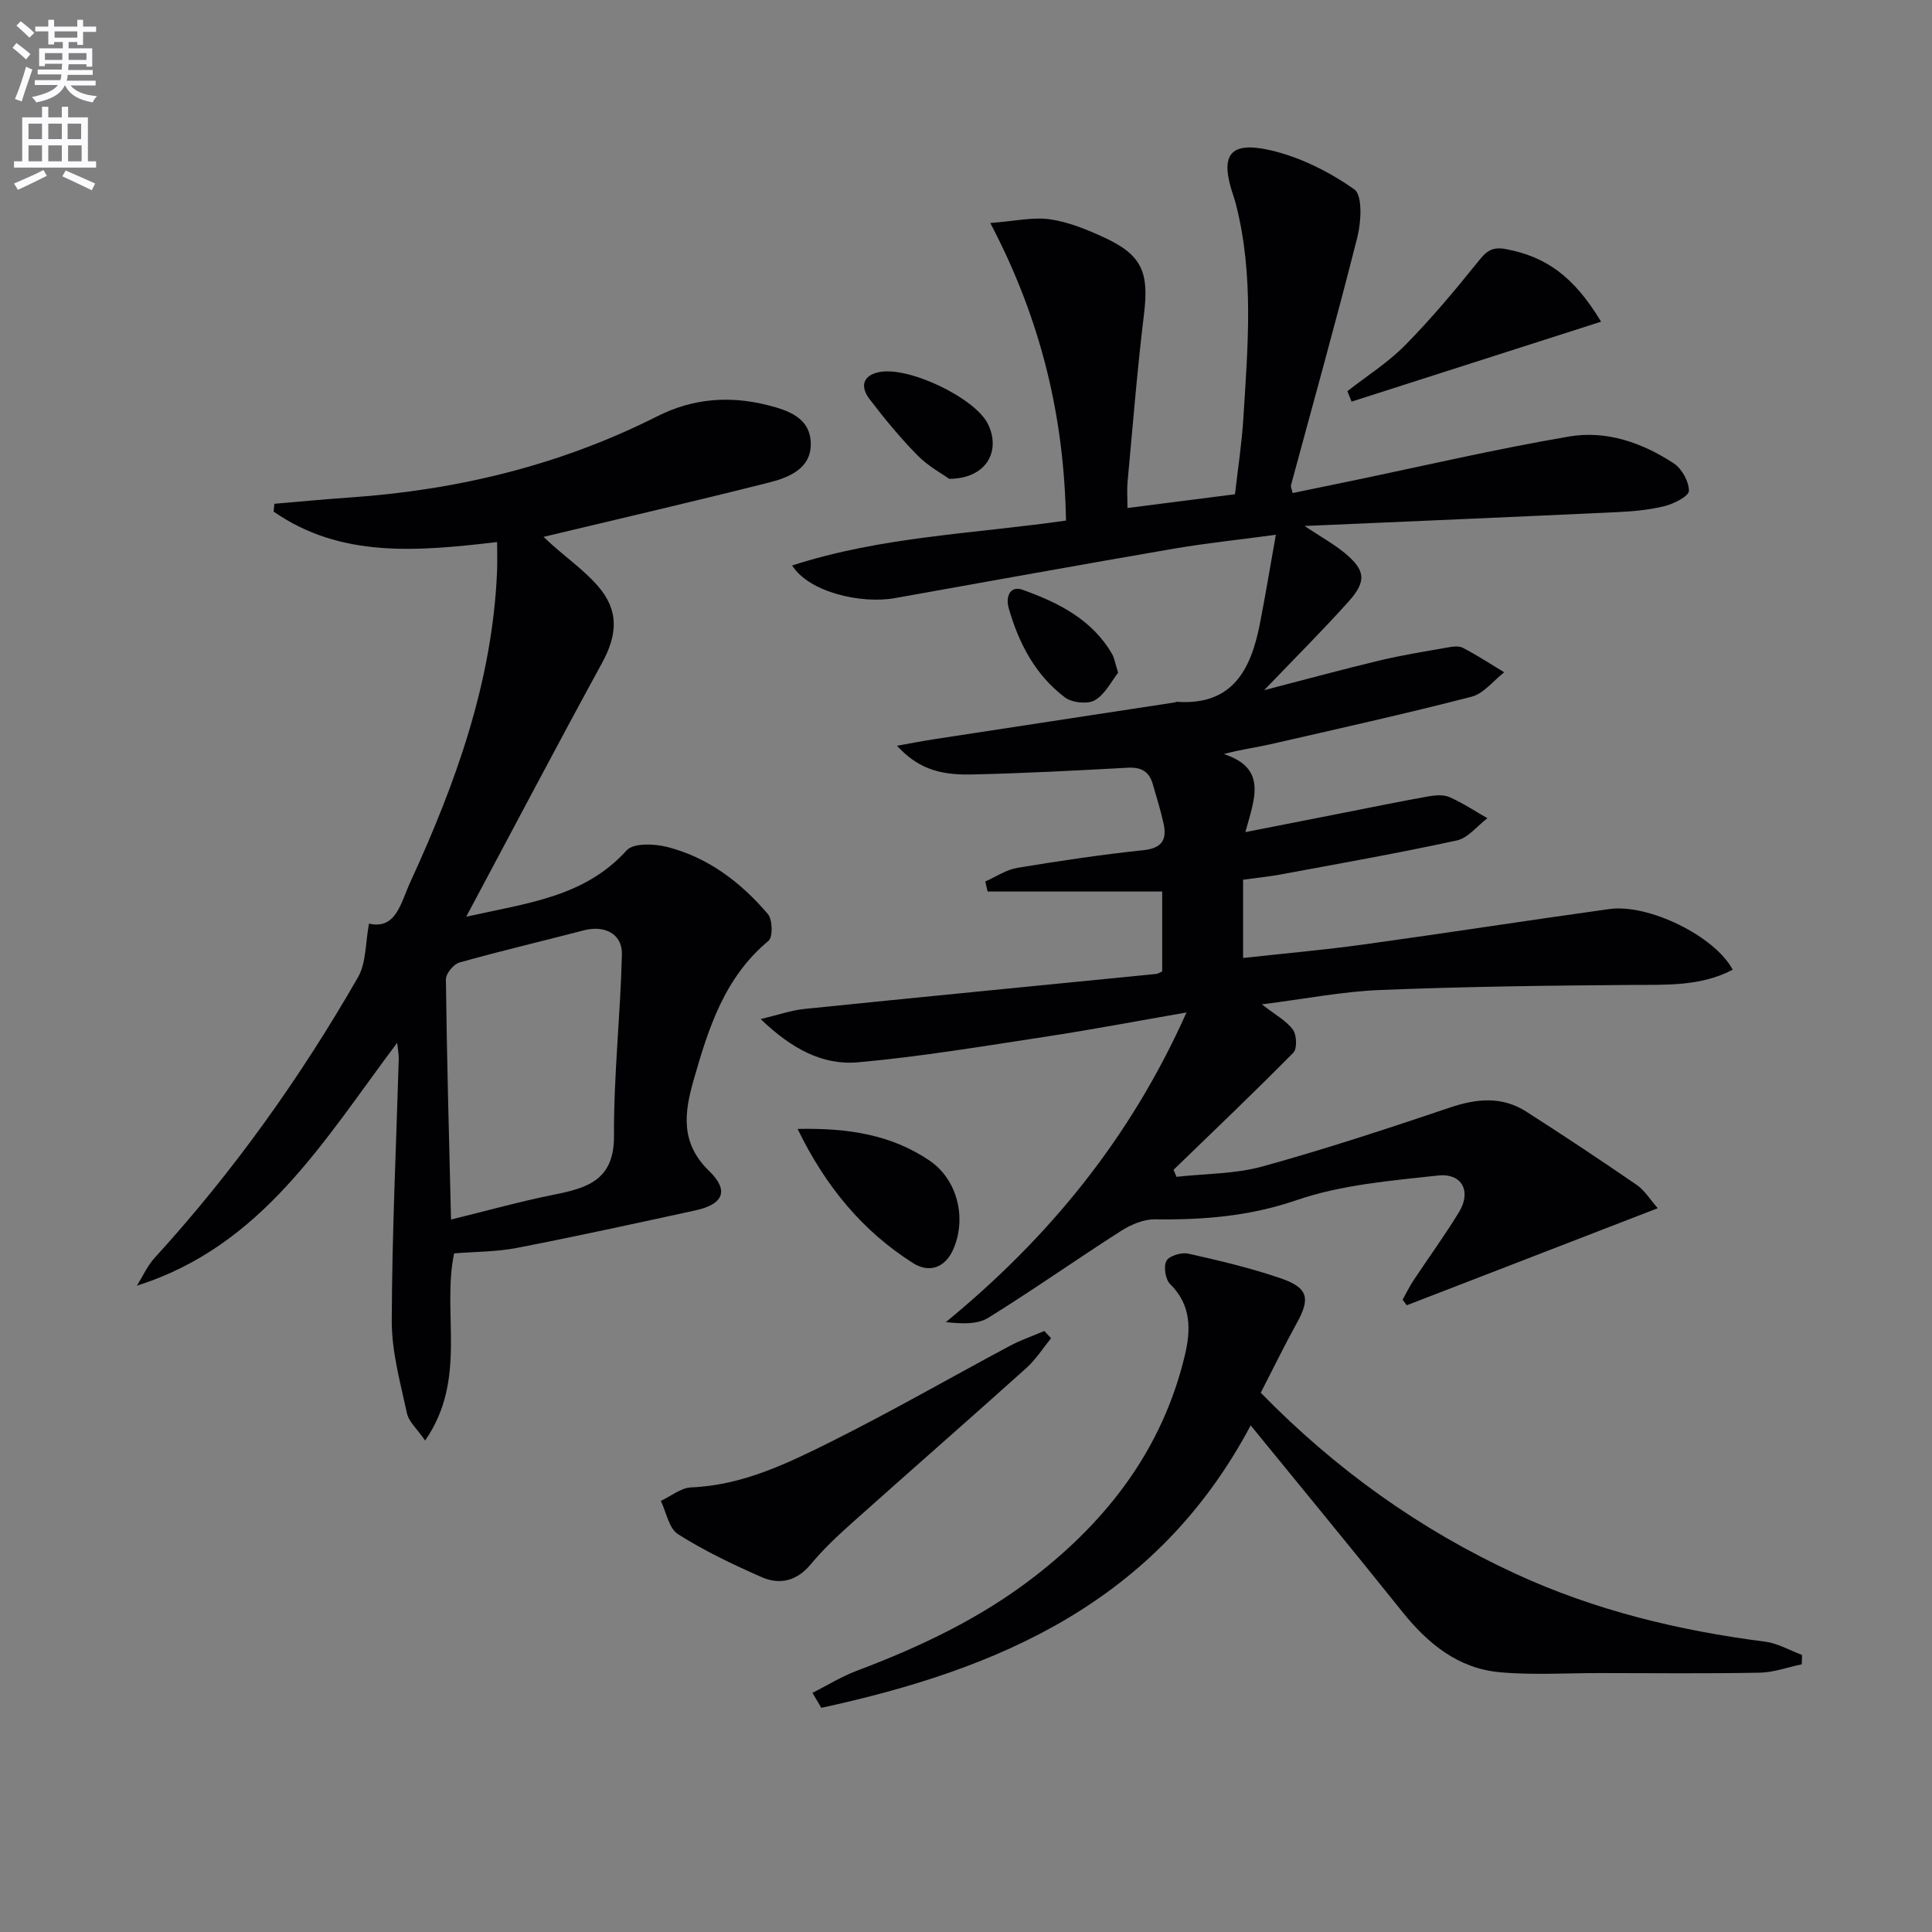
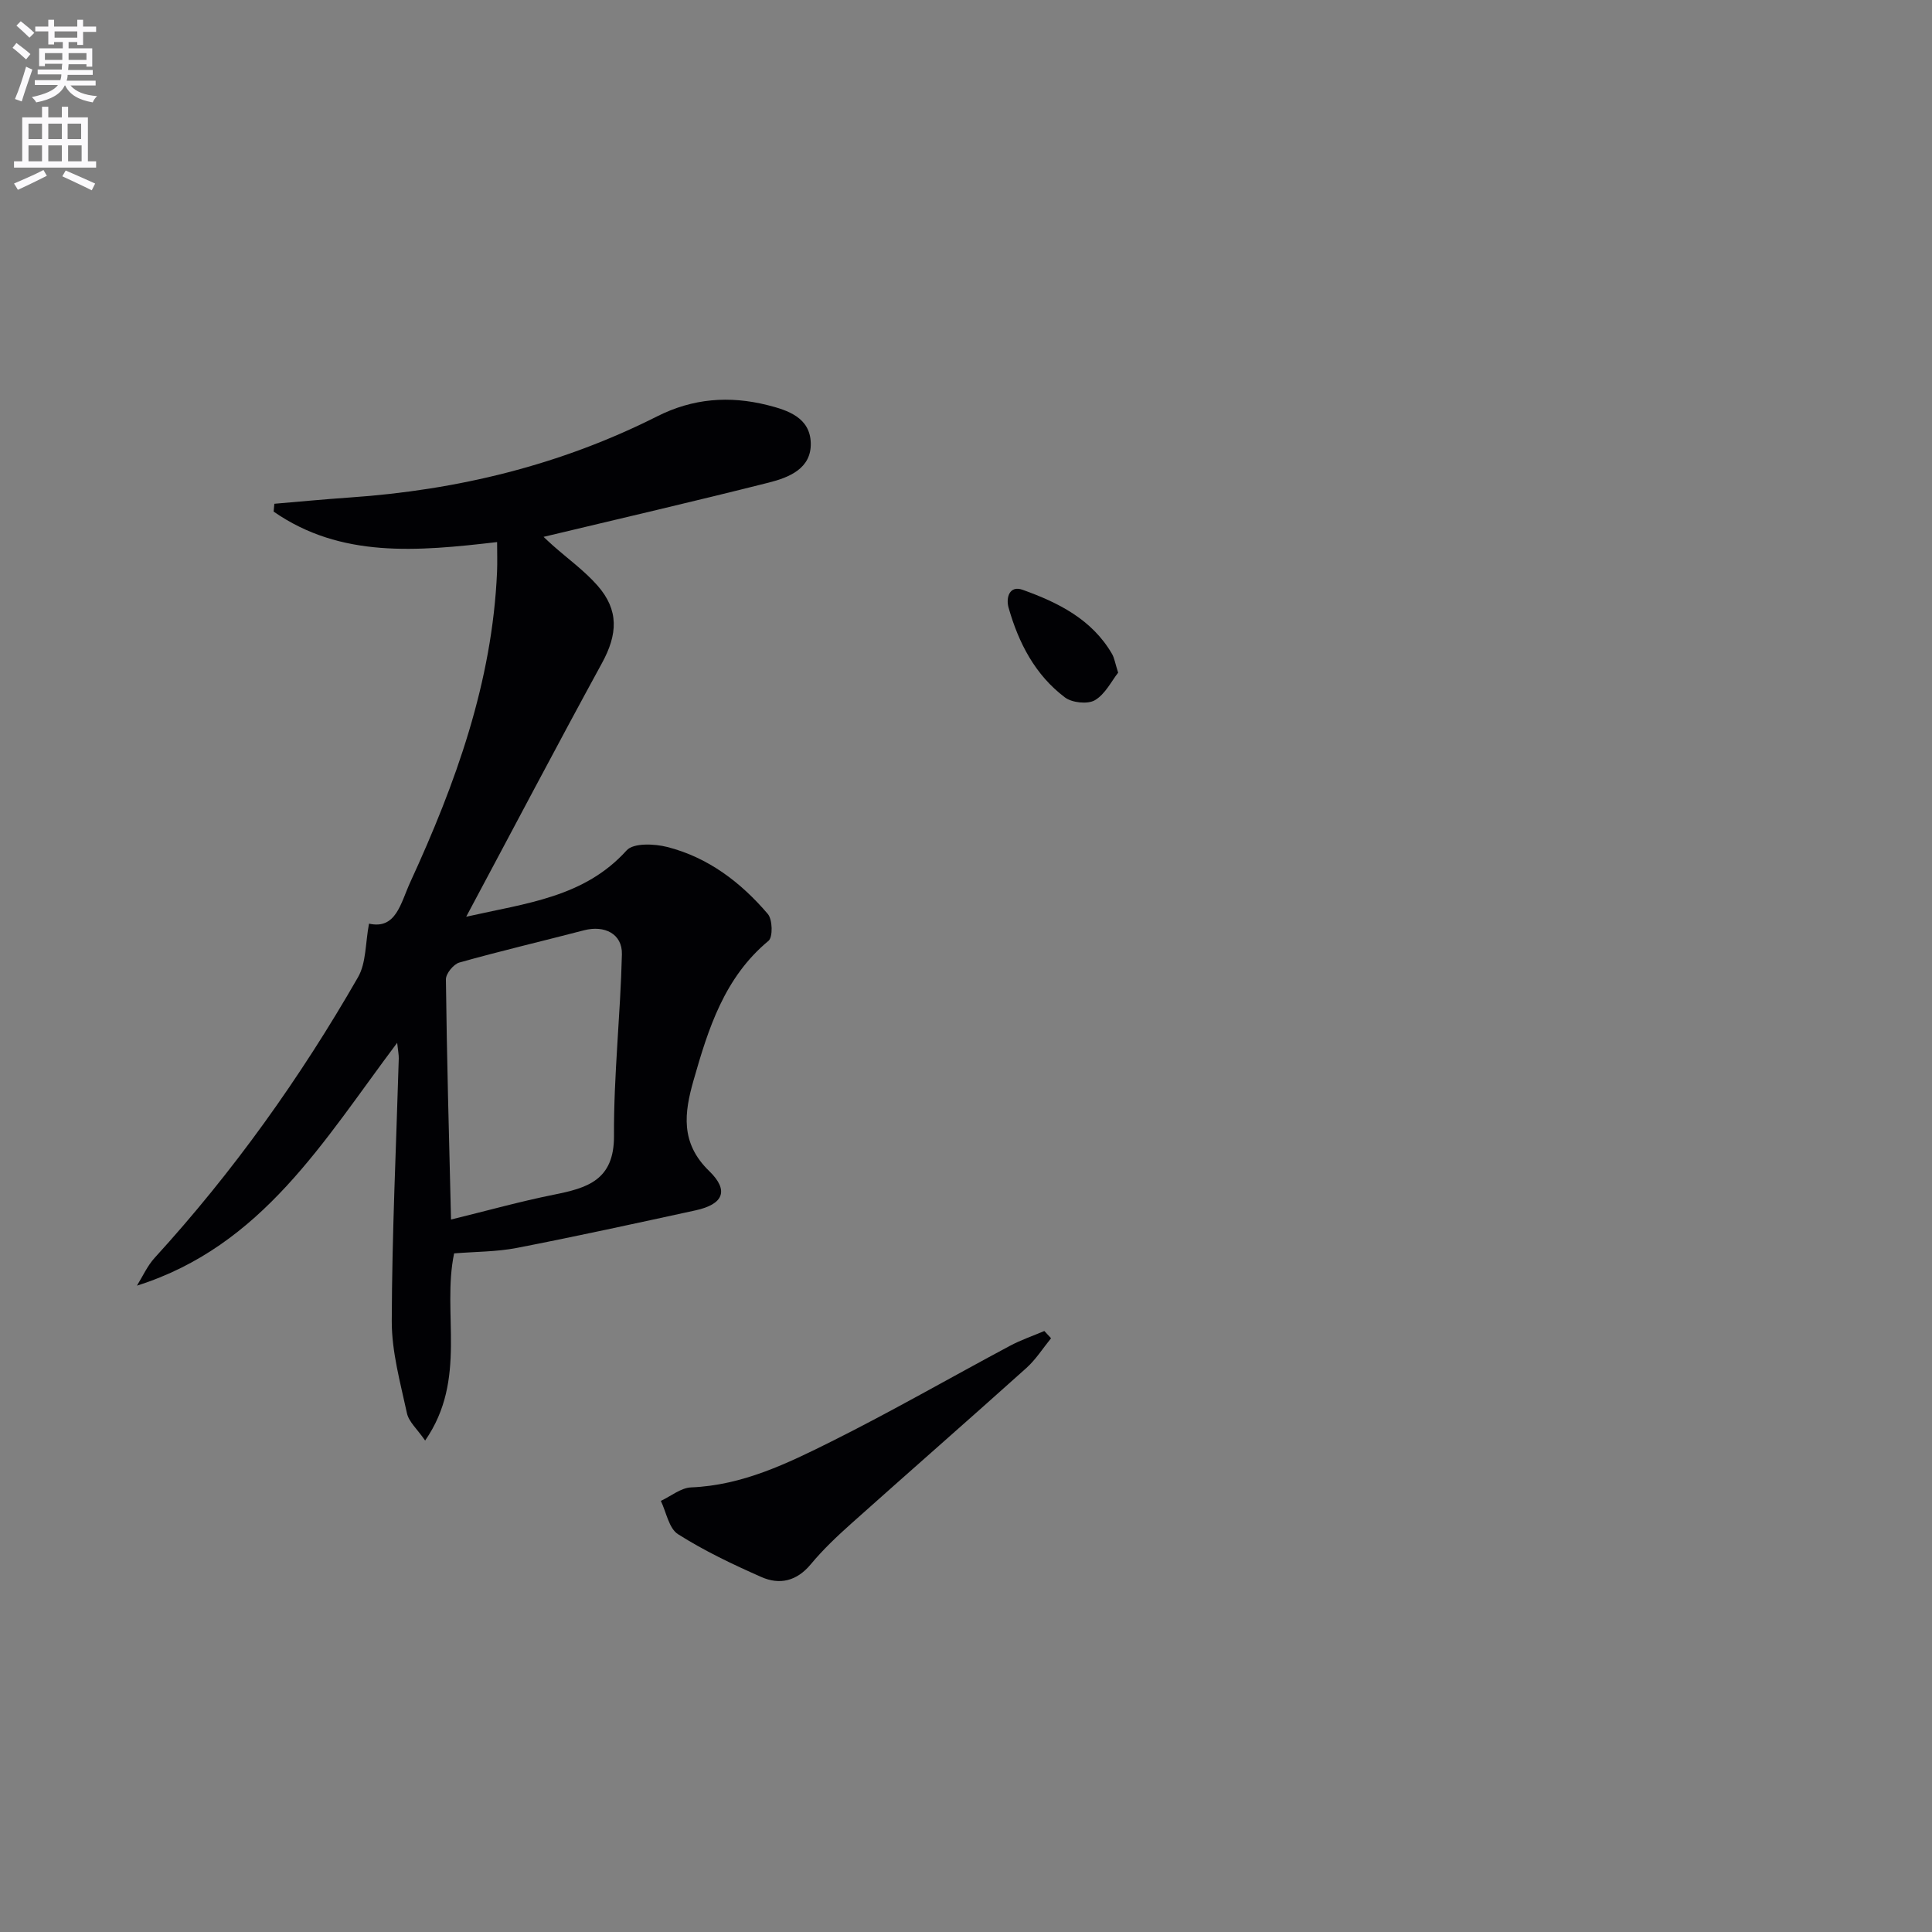
<svg xmlns="http://www.w3.org/2000/svg" enable-background="new 0 0 400 400" viewBox="0 0 400 400">
  <rect x="0" y="0" width="400" height="400" fill="#808080" stroke="none" />
  <path d="m2.6 9.9.8-1c.9.7 1.9 1.4 2.9 2.3l-.9 1.1c-1.1-1-2-1.8-2.8-2.4zm.5 10.6c.9-2.1 1.6-4.3 2.3-6.7.4.2.8.4 1.3.6-.7 2.1-1.5 4.3-2.2 6.6zm.3-15.2.9-.9c1 .8 2 1.6 2.8 2.4l-1 1c-.9-.9-1.8-1.7-2.7-2.5zm12.6-1.2h1.2v1.4h2.7v1.1h-2.7v2.7h-1.2v-.6h-1.8v1.3h4.9v3.8h-1.2v-.5h-3.7c0 .4-.1.9-.1 1.2h5.1v1h-5.2c0 .5-.1.9-.2 1.2h6v1h-5.2c1.1 1.3 2.9 2 5.5 2.2-.4.4-.7.8-.9 1.3-2.9-.5-4.8-1.6-5.7-3.5h-.1c-.8 1.7-2.7 2.9-5.9 3.5-.2-.4-.6-.8-.9-1.1 2.8-.6 4.6-1.4 5.4-2.5h-4.8v-1h5.3c.1-.3.2-.7.2-1.2h-4.9v-1h5c0-.4 0-.8.1-1.2h-3.6v.5h-1.2v-3.7h4.9v-1.3h-1.8v.5h-1.2v-2.7h-2.7v-1h2.7v-1.4h1.2v1.4h4.8zm-6.7 8.3h3.6c0-.4 0-.9 0-1.4h-3.6zm1.9-4.6h4.8v-1.3h-4.7v1.3zm6.7 3.2h-3.7v1.4h3.7z" fill="#fbfafc" />
  <path d="m8.7 22.1h1.3v2.2h2.8v-2.2h1.3v2.2h4.1v9.1h1.7v1.3h-17v-1.3h1.7v-9.1h4.1zm.3 13.1.7 1.2c-1.8.9-3.8 1.9-6 2.9-.2-.4-.5-.8-.8-1.3 2.3-1 4.4-1.9 6.1-2.8zm-3.1-6.4h2.8v-3.2h-2.8zm0 4.6h2.8v-3.3h-2.8zm4.1-4.6h2.8v-3.2h-2.8zm0 4.6h2.8v-3.3h-2.8zm3.6 1.9c2.1.9 4.1 1.8 6.1 2.7l-.7 1.4c-2.2-1.1-4.2-2-6.1-2.9zm3.2-9.7h-2.8v3.2h2.8zm-2.7 7.8h2.8v-3.3h-2.8z" fill="#fbfafc" />
  <g fill="#010104">
-     <path d="m245.65 209.62c-10.21 1.77-19.64 3.57-29.12 5.01-12.94 1.97-25.88 4.14-38.9 5.31-7.32.66-13.79-2.84-20.14-8.95 3.61-.86 6.31-1.82 9.07-2.1 24.28-2.48 48.58-4.84 72.87-7.25.31-.03.6-.25 1.19-.51 0-5.09 0-10.31 0-16.55-12.15 0-24.15 0-36.15 0-.16-.69-.32-1.39-.48-2.08 2.21-.97 4.33-2.44 6.64-2.82 8.67-1.44 17.37-2.74 26.11-3.66 3.89-.41 4.89-2.21 4.16-5.54-.6-2.74-1.46-5.43-2.23-8.13-.75-2.63-2.41-3.56-5.2-3.4-10.79.59-21.59 1.16-32.4 1.4-7.17.16-11.38-1.64-15.36-5.95 2.85-.5 5.31-.99 7.78-1.37 16.55-2.54 33.11-5.06 49.66-7.59.16-.02.32-.15.48-.14 11.57.82 15.37-6.69 17.22-16.17 1.14-5.83 2.1-11.69 3.3-18.41-7.4 1-14.28 1.71-21.08 2.87-19.3 3.32-38.57 6.81-57.85 10.25-6.8 1.21-17.63-1.12-21.22-6.76 18.49-6 37.55-6.56 56.7-9.3-.37-21.22-5.01-41.32-15.67-61.61 5.17-.39 8.89-1.28 12.4-.76 3.87.57 7.68 2.14 11.27 3.8 7.78 3.61 9.21 7.24 8.15 15.85-1.41 11.53-2.32 23.13-3.4 34.7-.15 1.61-.02 3.24-.02 5.42 7.7-.99 14.74-1.89 22.26-2.85.61-5.37 1.42-10.58 1.74-15.82.92-14.75 2.2-29.52-1.52-44.12-.16-.64-.36-1.28-.57-1.91-2.83-8.36-.85-11.33 7.7-9.37 6.13 1.41 12.19 4.46 17.35 8.09 1.73 1.22 1.44 6.71.64 9.89-4.34 17.19-9.13 34.27-13.75 51.39-.07.27.12.61.34 1.6 3.96-.82 7.94-1.63 11.92-2.46 15.11-3.14 30.15-6.66 45.36-9.25 7.68-1.31 15.14 1.29 21.65 5.58 1.67 1.1 3.13 3.75 3.12 5.68 0 1.09-3.07 2.66-4.98 3.14-3.2.8-6.56 1.11-9.88 1.26-21.1.99-42.2 1.89-64.72 2.87 3.53 2.34 6.07 3.74 8.27 5.55 4.31 3.55 4.64 5.85.92 10.01-5.41 6.05-11.18 11.78-17.54 18.43 8.57-2.22 16.24-4.31 23.96-6.16 4.51-1.08 9.11-1.82 13.69-2.62 1.13-.2 2.54-.47 3.45 0 2.96 1.52 5.74 3.36 8.59 5.08-2.24 1.74-4.25 4.41-6.77 5.06-13.79 3.56-27.71 6.65-41.6 9.83-3.02.69-6.1 1.07-9.68 2.04 9.2 2.99 6.25 9.46 4.46 16.16 7.18-1.41 13.46-2.65 19.74-3.88 6.01-1.18 12.02-2.42 18.05-3.5 1.45-.26 3.18-.43 4.45.13 2.74 1.19 5.26 2.88 7.87 4.37-2.09 1.58-3.99 4.09-6.31 4.6-12.14 2.64-24.4 4.8-36.62 7.07-2.44.45-4.93.69-7.65 1.06v16.21c8.4-.93 16.77-1.66 25.07-2.81 16.93-2.34 33.82-4.97 50.75-7.32 8.13-1.13 21.85 5.6 25.55 12.56-6.6 3.46-13.64 3.1-20.73 3.15-17.43.12-34.88.35-52.3 1.05-7.76.31-15.48 1.84-24.45 2.97 2.84 2.22 5.08 3.4 6.42 5.24.8 1.09.91 3.93.09 4.77-8.12 8.23-16.49 16.2-24.8 24.25.2.48.41.97.61 1.45 5.95-.67 12.11-.58 17.81-2.15 13.07-3.61 25.98-7.87 38.83-12.2 5.53-1.87 10.76-2.36 15.78.85 7.7 4.93 15.33 9.99 22.86 15.17 1.67 1.15 2.8 3.06 4.36 4.83-17.78 6.88-34.87 13.48-51.96 20.09-.29-.38-.58-.76-.87-1.14.76-1.35 1.43-2.76 2.29-4.05 3.12-4.71 6.46-9.28 9.39-14.09 2.61-4.29.66-8.13-4.38-7.58-9.84 1.08-20 1.92-29.25 5.1-9.75 3.35-19.33 4.1-29.33 3.97-2.35-.03-4.98 1.1-7.03 2.41-9.22 5.89-18.17 12.21-27.46 17.97-2.25 1.4-5.45 1.26-8.79.9 21.33-17.51 38.18-38.03 49.82-64.11z" />
    <path d="m96.52 189.8c12.54-2.83 24.46-4.03 33.23-13.75 1.4-1.55 5.72-1.37 8.36-.7 8.48 2.15 15.27 7.32 20.86 13.88.98 1.15 1.07 4.79.14 5.56-9.14 7.58-12.46 18.17-15.52 28.89-1.9 6.66-2.79 12.93 3.23 18.76 4.24 4.11 2.87 6.91-2.81 8.15-12.32 2.68-24.64 5.38-37.01 7.78-4.19.81-8.55.77-12.98 1.13-2.59 12.39 2.83 26.01-6 38.75-1.64-2.38-3.39-3.88-3.77-5.67-1.36-6.31-3.16-12.72-3.14-19.08.05-18.11.92-36.23 1.45-54.34.02-.78-.15-1.56-.33-3.26-15.23 20.26-27.9 42.07-53.88 50.28 1.21-1.94 2.16-4.11 3.68-5.77 16.24-17.78 30.14-37.26 42.1-58.1 1.7-2.97 1.5-7.02 2.27-11.08 5.61 1.26 6.54-4.22 8.53-8.56 9.42-20.49 17.01-41.48 17.98-64.33.08-1.94.01-3.89.01-6.11-16.51 1.92-32.34 3.37-46.27-6.31.05-.54.1-1.08.15-1.62 5.21-.44 10.41-.94 15.63-1.3 22.3-1.53 43.64-6.71 63.65-16.81 7.38-3.72 14.9-4.29 22.76-2.33 4.35 1.08 8.87 2.63 9.02 7.84.16 5.31-4.5 7.16-8.71 8.22-15.42 3.89-30.92 7.48-46.61 11.23.45.42 1.17 1.12 1.92 1.78 3.1 2.75 6.53 5.22 9.25 8.31 4.46 5.08 4.19 10.07.92 16.05-9.36 17.13-18.44 34.42-28.11 52.51zm-3.14 62.69c7.49-1.83 14.3-3.74 21.22-5.13 6.95-1.39 12.57-2.97 12.52-12.2-.07-12.53 1.34-25.05 1.64-37.59.1-4.24-3.61-6.07-7.86-4.96-8.59 2.24-17.25 4.27-25.79 6.67-1.21.34-2.81 2.3-2.79 3.5.19 16.27.64 32.53 1.06 49.71z" />
-     <path d="m261.02 288.35c15.5 15.86 32.95 28.35 52.8 37.5 16.44 7.58 33.78 11.75 51.67 14.05 2.61.34 5.08 1.8 7.61 2.74-.02.65-.05 1.29-.07 1.94-2.9.6-5.8 1.68-8.71 1.73-10.99.21-21.98.09-32.98.08-6.95-.01-13.94.45-20.82-.17-8.59-.78-14.87-5.88-20.17-12.5-10.17-12.71-20.53-25.26-31.41-38.61-19.53 36.78-52.42 50.56-88.9 58.48-.61-1.03-1.22-2.07-1.83-3.1 3.05-1.54 5.99-3.37 9.17-4.57 13.12-4.95 25.71-10.9 36.84-19.54 15.28-11.84 26.47-26.55 31.06-45.65 1.28-5.31 1.44-10.49-3.02-14.88-.98-.97-1.4-3.64-.76-4.81.57-1.05 3.11-1.8 4.51-1.49 6.45 1.44 12.91 2.97 19.15 5.11 5.75 1.97 6.17 4.2 3.26 9.39-2.56 4.64-4.87 9.41-7.4 14.3z" />
    <path d="m217.61 277.07c-1.69 2.07-3.15 4.4-5.12 6.17-12.01 10.78-24.17 21.41-36.2 32.16-2.97 2.65-5.9 5.42-8.43 8.47-2.91 3.5-6.44 4.31-10.24 2.63-5.91-2.61-11.8-5.41-17.24-8.86-1.89-1.19-2.42-4.53-3.56-6.9 2.09-.97 4.14-2.7 6.26-2.79 10.65-.43 19.95-4.96 29.11-9.53 12.49-6.24 24.6-13.21 36.92-19.79 2.27-1.21 4.74-2.05 7.11-3.06.45.5.92 1 1.39 1.5z" />
-     <path d="m278.96 80.99c3.99-3.13 8.36-5.88 11.9-9.46 5.33-5.39 10.22-11.23 14.98-17.14 1.69-2.1 2.78-3.42 5.92-2.82 8.15 1.54 13.97 5.46 19.73 15.03-17.42 5.58-34.54 11.07-51.66 16.55-.3-.73-.58-1.45-.87-2.16z" />
-     <path d="m165.13 233.73c10.58-.22 19.43 1.23 27.28 6.53 5.75 3.88 7.74 11.75 5.05 18.18-1.76 4.22-5.21 5.13-8.46 3.05-10.37-6.6-18.01-15.72-23.87-27.76z" />
-     <path d="m196.52 99.14c-1.44-1.04-4.35-2.61-6.56-4.86-3.58-3.64-6.86-7.62-9.96-11.69-1.83-2.41-1.53-4.81 1.97-5.54 6.14-1.29 19.97 5.37 22.59 10.77 2.73 5.65-.41 11.29-8.04 11.32z" />
    <path d="m231.5 139.27c-1.35 1.7-2.65 4.42-4.81 5.7-1.49.88-4.74.53-6.21-.58-6.16-4.64-9.59-11.27-11.66-18.56-.6-2.11.19-4.69 2.9-3.72 7.36 2.64 14.35 6.1 18.52 13.29.48.83.62 1.86 1.26 3.87z" />
  </g>
</svg>